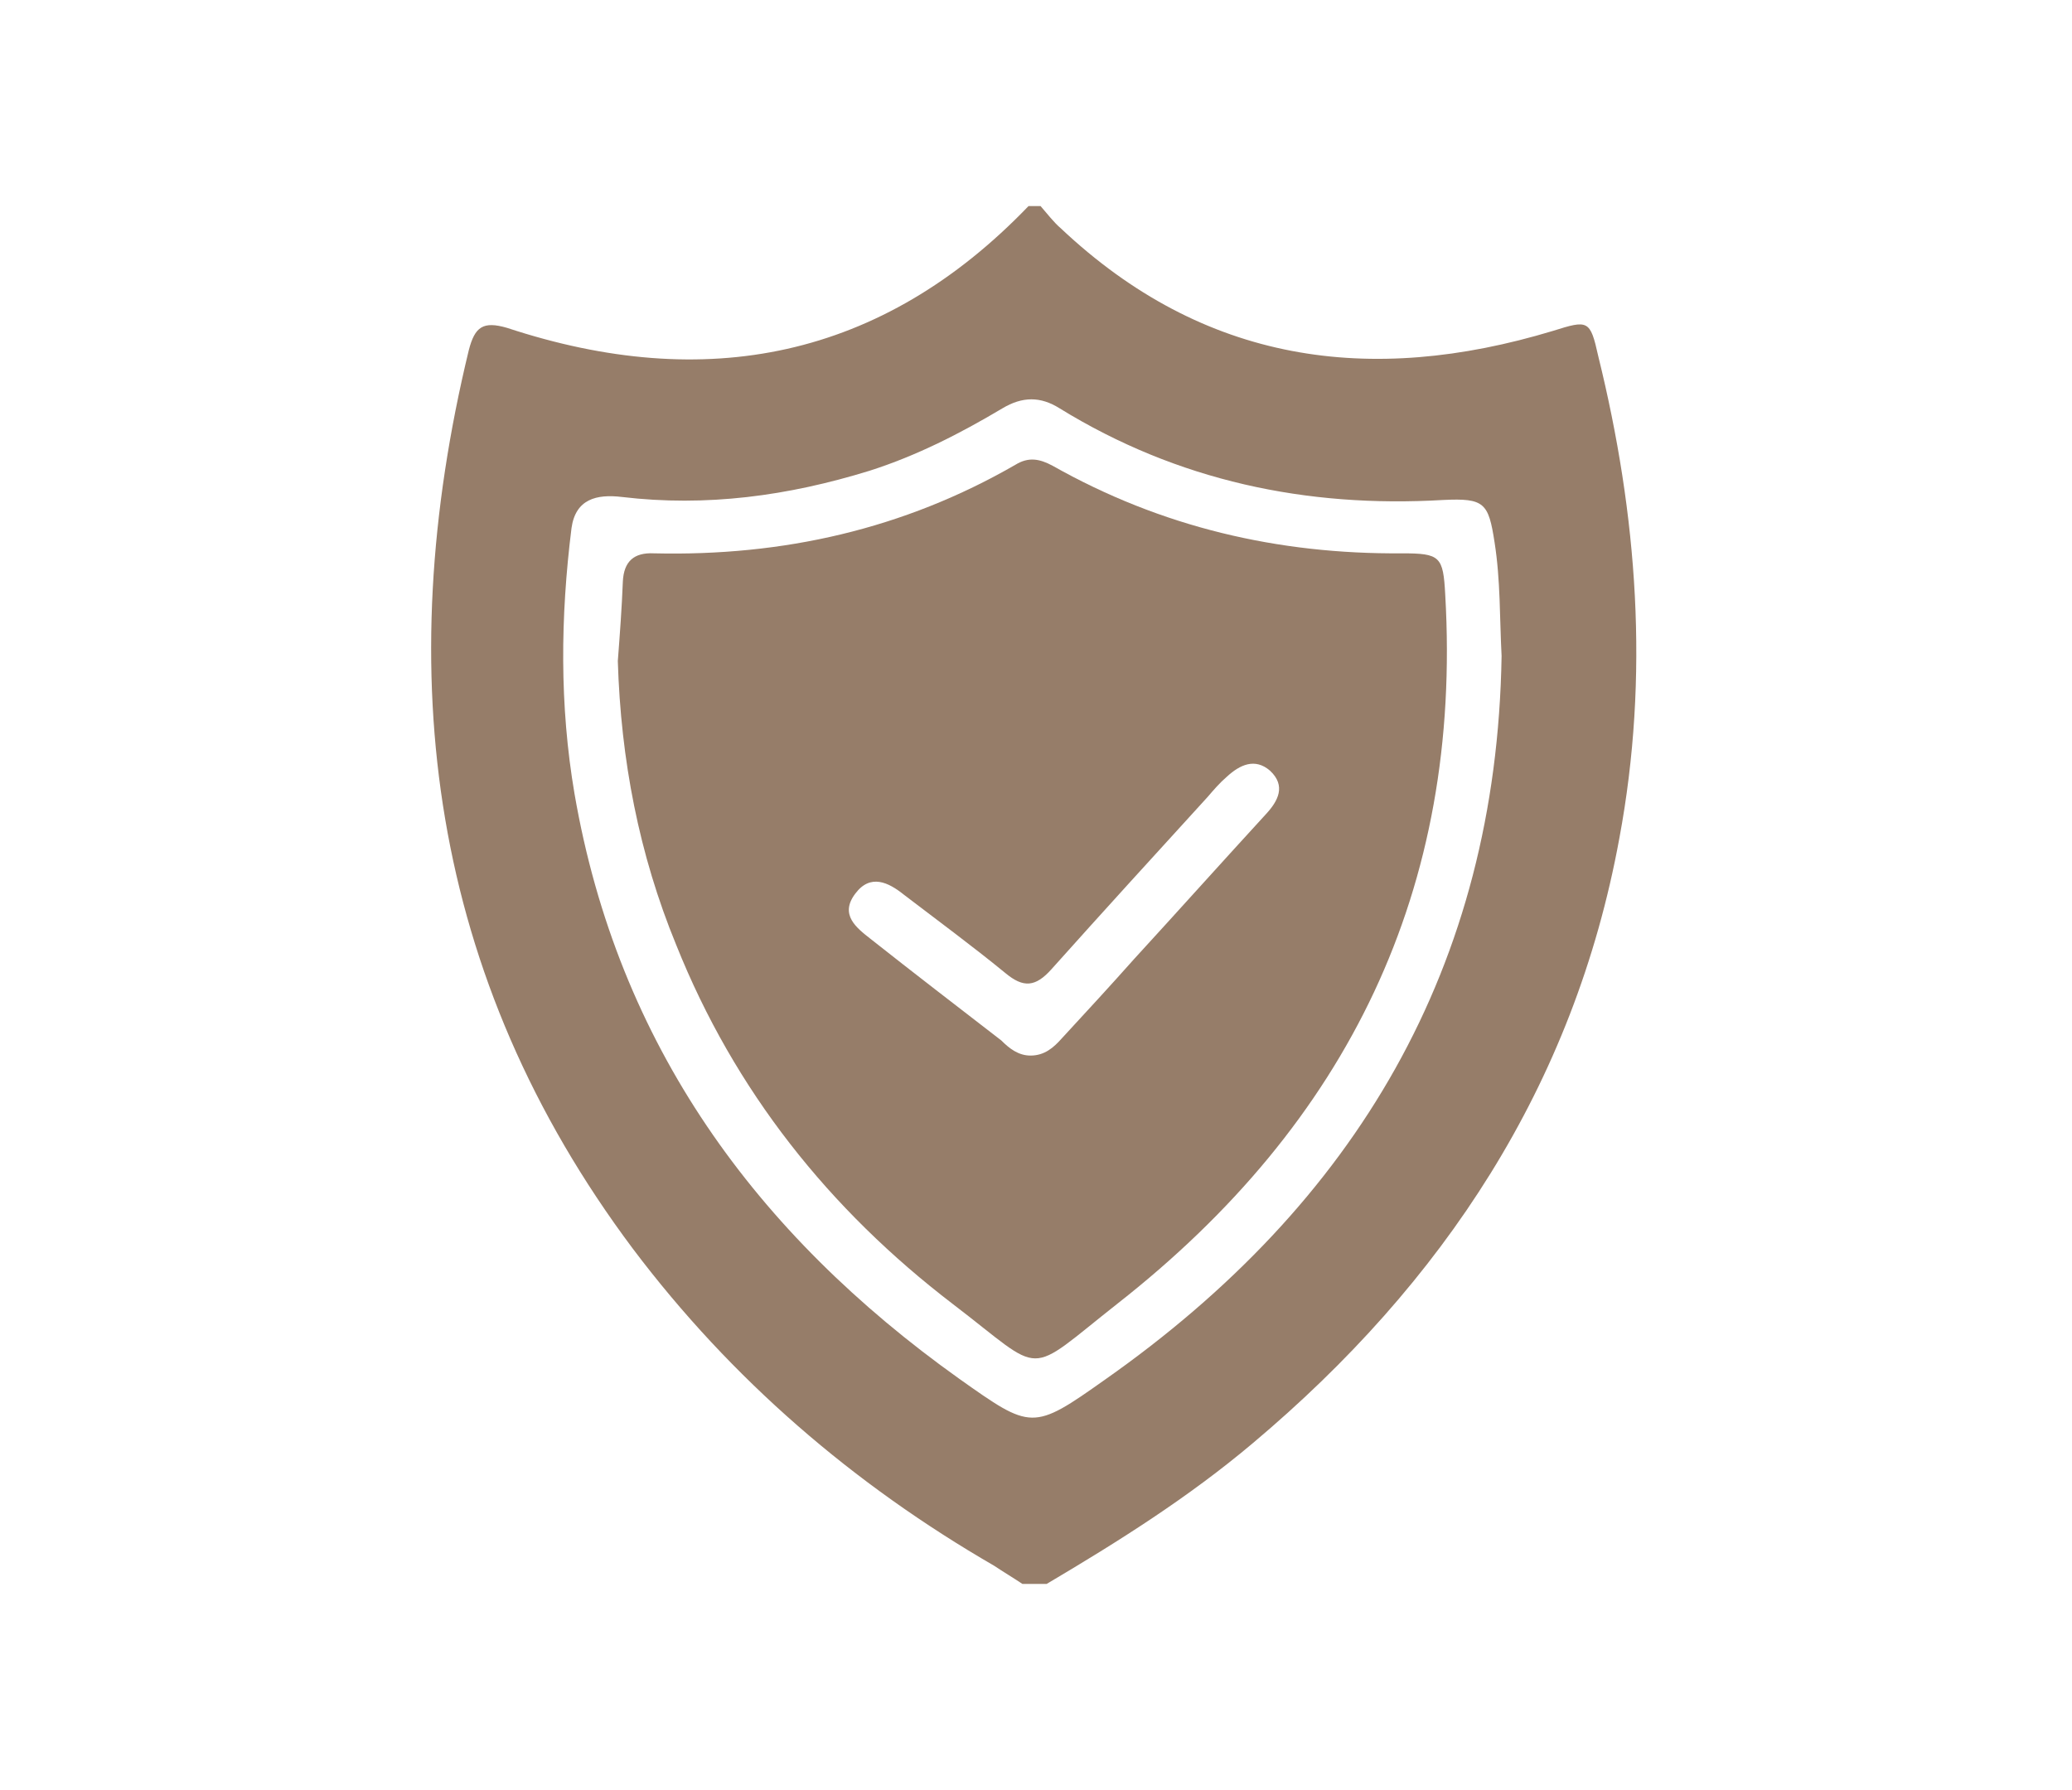
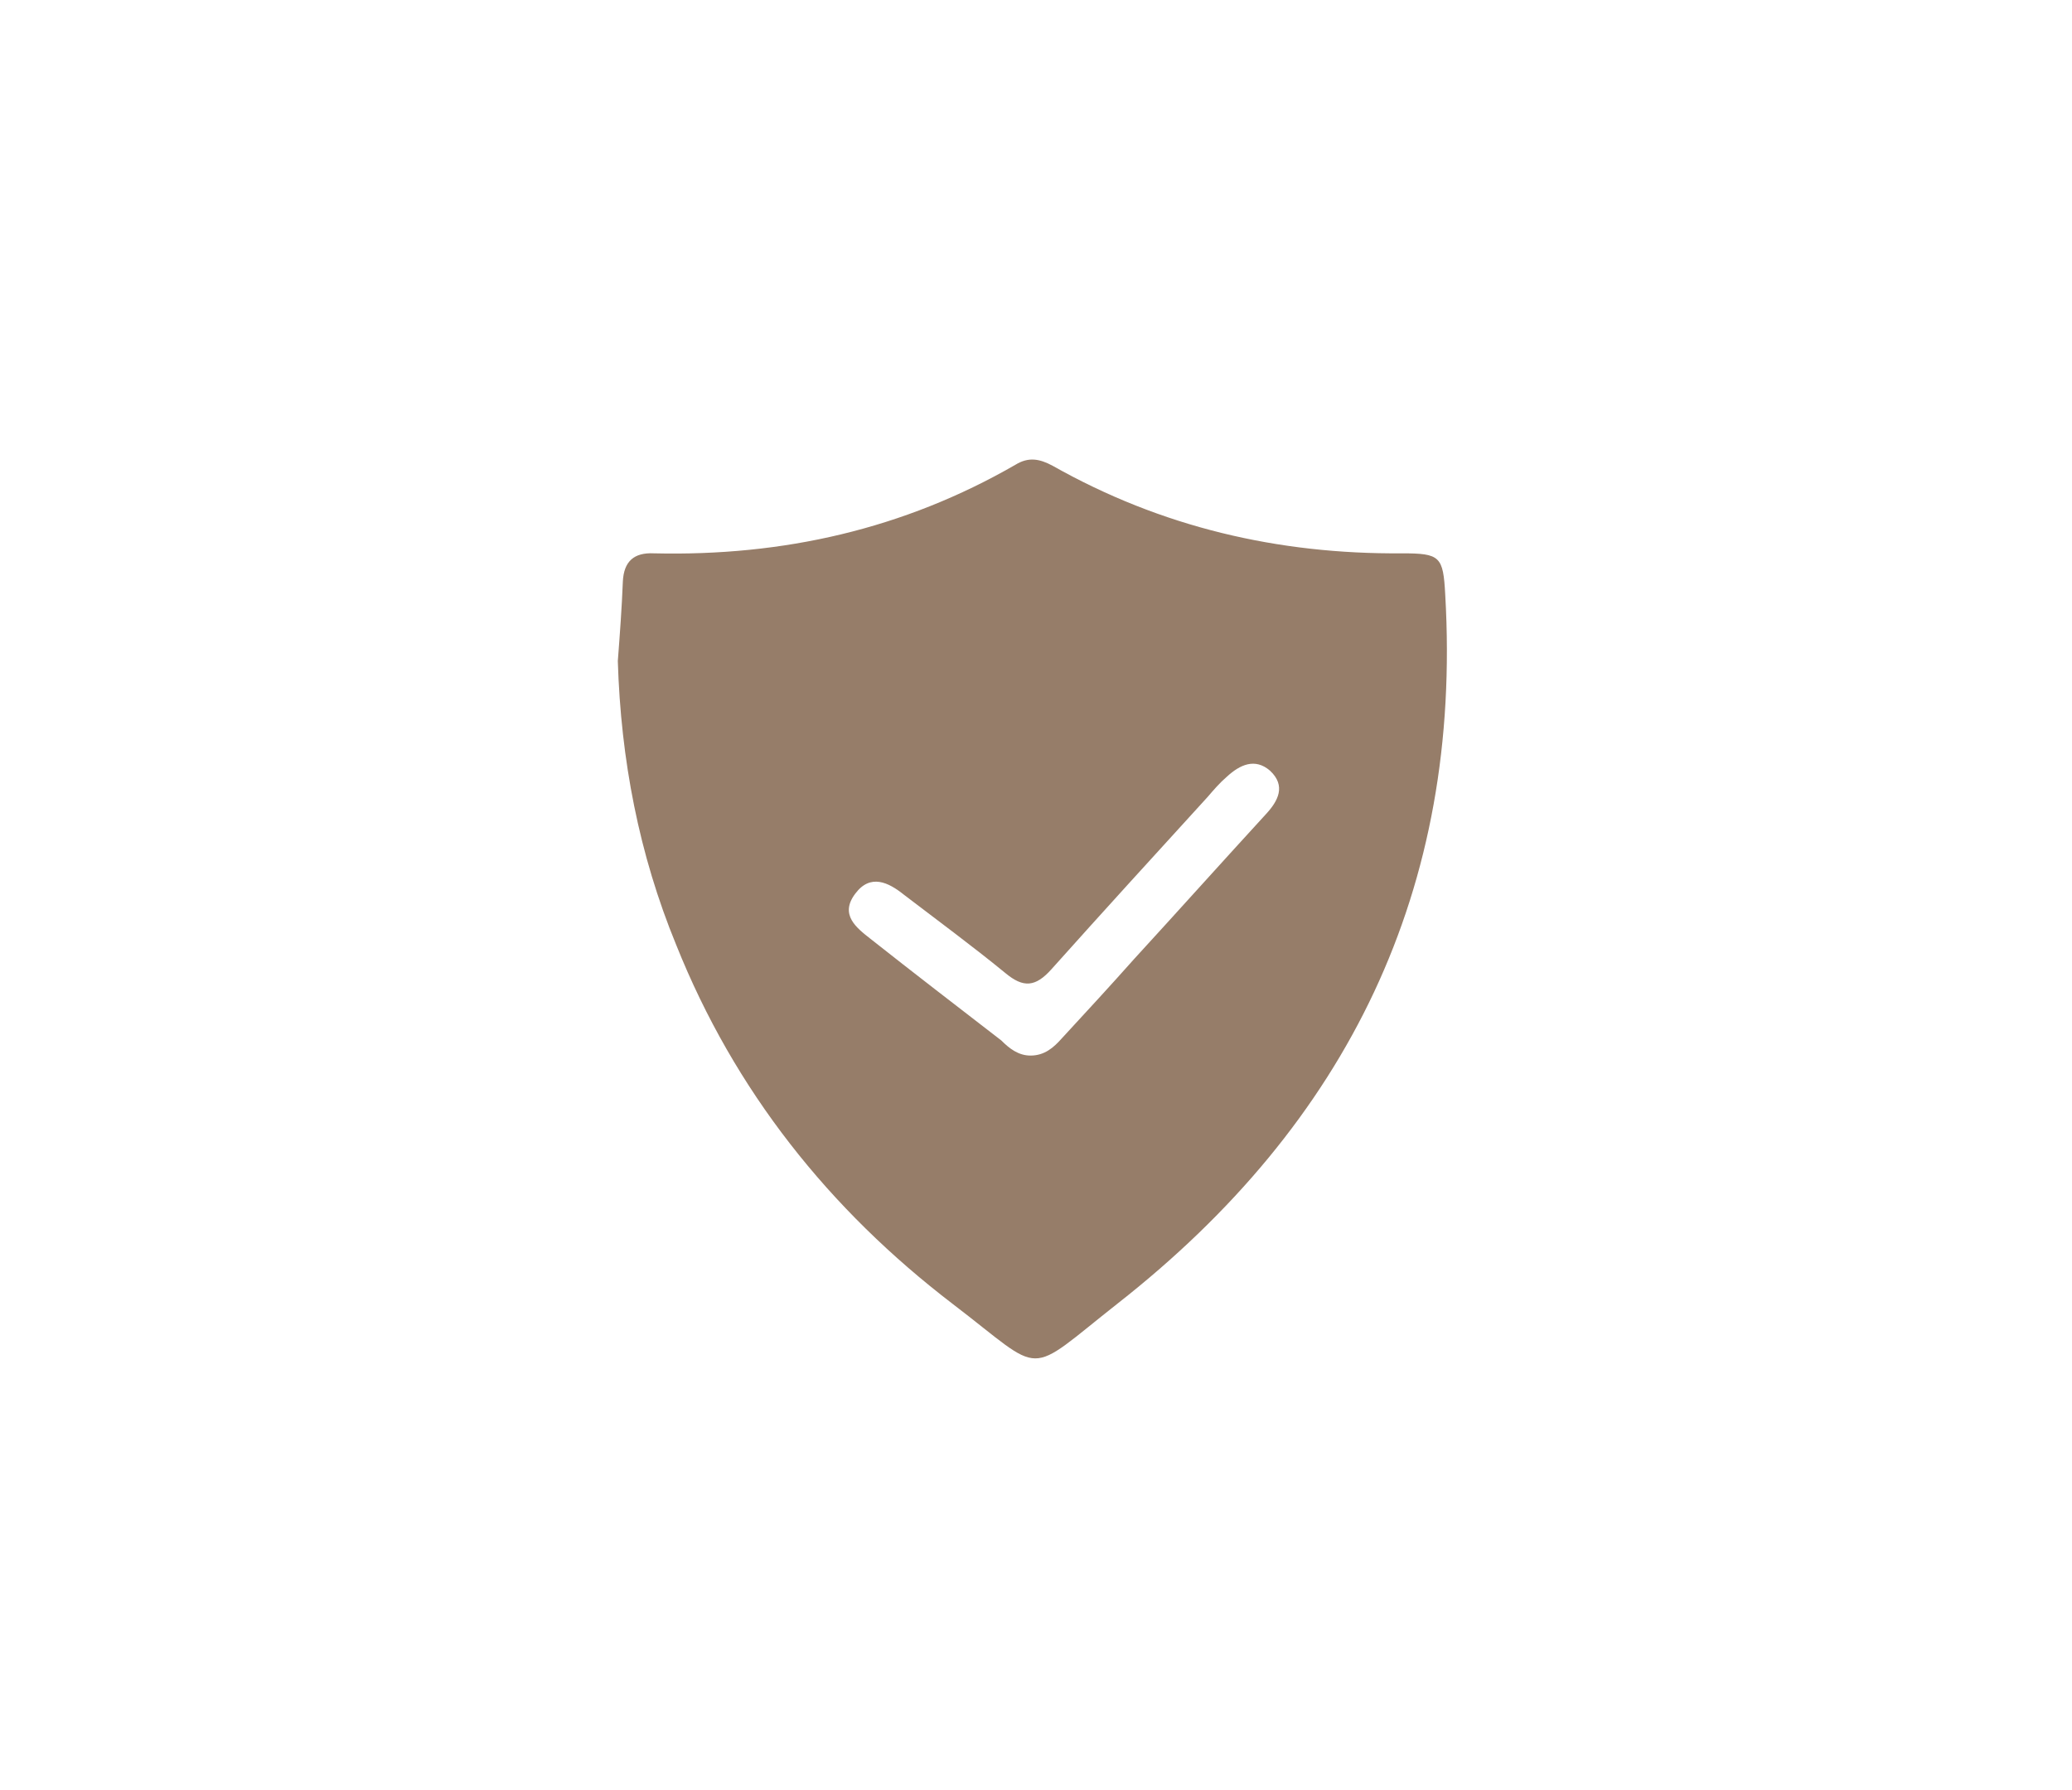
<svg xmlns="http://www.w3.org/2000/svg" fill="none" viewBox="0 0 191 165" height="165" width="191">
-   <path fill="#967D69" d="M94.809 19C95.18 19 95.551 19 95.922 19C96.572 19.742 97.128 20.485 97.778 21.041C110.954 33.475 126.264 35.609 143.152 30.506C146.399 29.485 146.585 29.485 147.327 32.825C150.946 47.486 152.059 62.332 149.276 77.271C145.1 100.097 133.038 118.284 115.5 133.037C109.562 138.048 103.067 142.131 96.479 146.028C95.737 146.028 94.994 146.028 94.252 146.028C93.417 145.471 92.489 144.914 91.654 144.358C78.663 136.842 67.436 127.192 58.343 115.129C39.599 90.076 35.981 62.147 43.218 32.269C43.775 30.135 44.517 29.578 46.744 30.227C65.023 36.259 81.261 33.104 94.809 19ZM138.419 60.477C138.234 56.951 138.326 53.517 137.77 49.991C137.213 46.373 136.842 45.909 133.038 46.094C120.418 46.837 108.541 44.331 97.685 37.651C95.922 36.537 94.252 36.537 92.396 37.651C88.499 39.97 84.509 42.012 80.148 43.403C72.632 45.723 65.116 46.744 57.322 45.816C55.002 45.538 53.054 46.002 52.682 48.692C51.662 56.858 51.569 65.023 52.961 73.189C56.951 96.293 69.663 113.737 88.406 127.099C95.087 131.831 95.18 131.924 101.861 127.192C124.965 110.954 137.955 89.148 138.419 60.477Z" />
  <path fill="#967D69" d="M56.951 60.942C57.136 58.529 57.322 56.024 57.415 53.611C57.507 51.756 58.435 50.92 60.291 51.013C72.168 51.292 83.303 48.786 93.602 42.848C94.808 42.106 95.829 42.291 97.035 42.941C107.057 48.601 117.82 51.106 129.233 51.013C132.759 51.013 133.037 51.292 133.223 54.818C134.8 82.005 124.222 103.532 103.067 120.141C94.344 127.007 96.479 126.822 87.849 120.234C76.436 111.512 67.714 100.563 62.332 87.108C58.899 78.757 57.229 70.035 56.951 60.942ZM94.994 97.315C96.293 97.315 97.128 96.573 97.871 95.738C100.097 93.325 102.324 90.913 104.551 88.407C108.634 83.953 112.624 79.499 116.707 75.046C117.82 73.839 118.562 72.448 117.078 71.056C115.686 69.849 114.294 70.499 113.088 71.612C112.438 72.169 111.882 72.819 111.325 73.468C106.5 78.757 101.675 84.046 96.943 89.335C95.458 91.005 94.344 91.098 92.674 89.706C89.612 87.201 86.457 84.881 83.303 82.469C81.911 81.355 80.241 80.52 78.849 82.376C77.364 84.324 78.942 85.531 80.241 86.551C84.231 89.706 88.22 92.768 92.303 95.923C93.045 96.666 93.881 97.315 94.994 97.315Z" />
</svg>